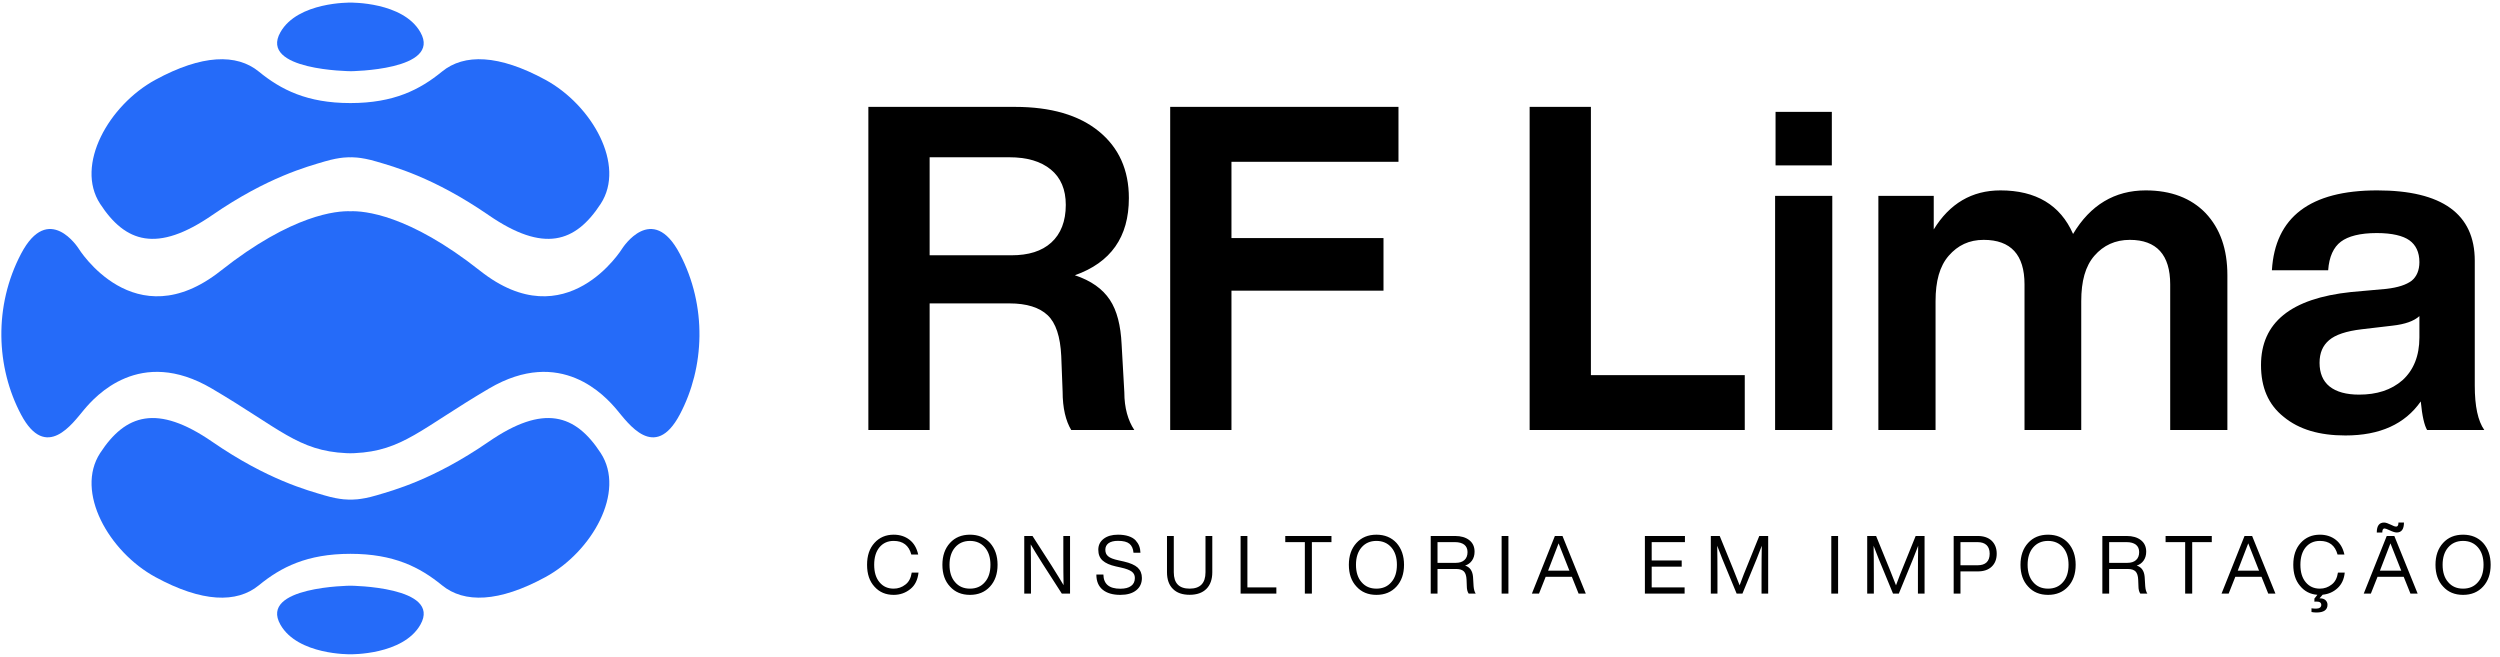
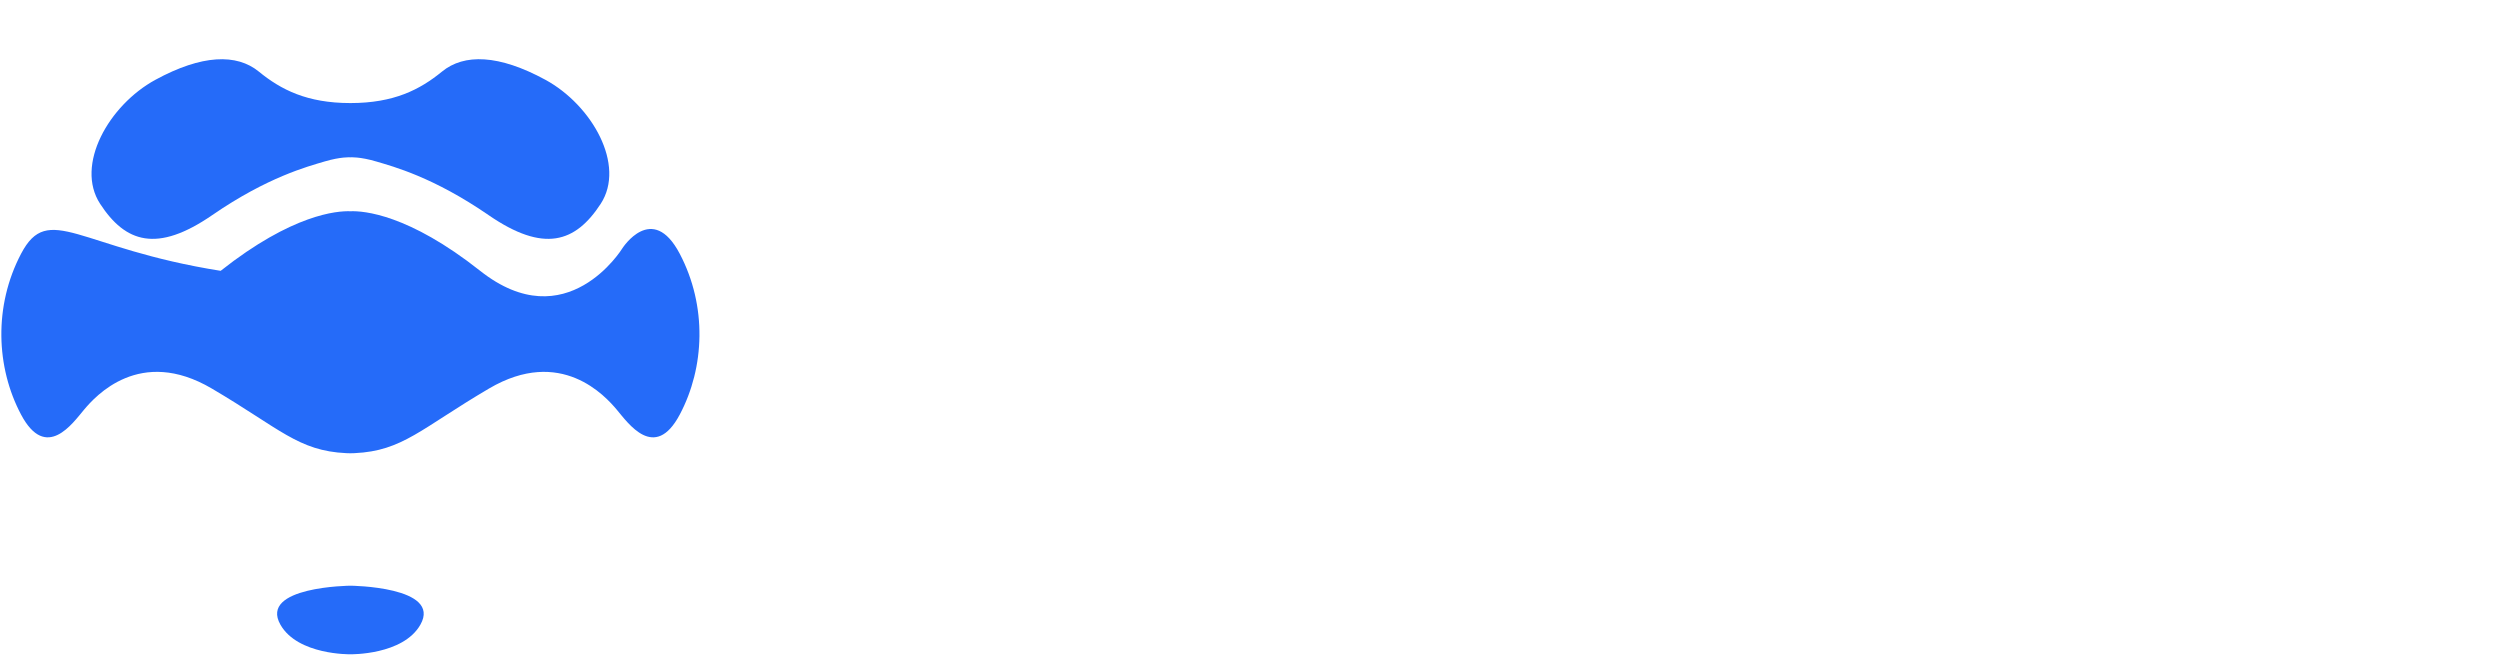
<svg xmlns="http://www.w3.org/2000/svg" width="491" height="129" viewBox="0 0 491 129" fill="none">
  <g clip-path="url(#clip0_20_2183)">
-     <path d="M117.981 88.979C113.019 81.367 106.817 79.289 95.963 86.766C85.108 94.242 77.2 96.314 73.944 97.285C70.689 98.257 68.826 98.116 68.826 98.116C68.826 98.116 66.963 98.257 63.707 97.285C60.452 96.314 52.544 94.242 41.689 86.766C30.834 79.289 24.632 81.367 19.671 88.979C14.709 96.591 21.377 108.359 30.526 113.339C39.674 118.32 46.499 118.508 50.838 114.953C55.176 111.397 60.295 108.771 68.826 108.771C77.357 108.771 82.47 111.403 86.814 114.953C91.158 118.503 97.978 118.32 107.126 113.339C116.275 108.359 122.942 96.591 117.981 88.979Z" fill="#256BF9" />
    <path d="M68.82 115.031C68.82 115.031 50.806 115.182 55.077 122.69C58.489 128.689 68.82 128.501 68.82 128.501C68.82 128.501 79.152 128.689 82.564 122.69C86.835 115.182 68.82 115.031 68.82 115.031Z" fill="#256BF9" />
    <path d="M19.666 40.034C24.627 47.646 30.829 49.724 41.684 42.248C52.538 34.772 60.447 32.699 63.702 31.728C66.957 30.757 68.82 30.898 68.82 30.898C68.82 30.898 70.684 30.757 73.939 31.728C77.195 32.699 85.103 34.772 95.957 42.248C106.812 49.724 113.014 47.646 117.975 40.034C122.937 32.422 116.269 20.654 107.121 15.674C97.972 10.693 91.147 10.505 86.809 14.06C82.465 17.611 77.352 20.242 68.82 20.242C60.29 20.242 55.176 17.611 50.832 14.06C46.488 10.51 39.669 10.693 30.52 15.674C21.372 20.654 14.704 32.422 19.666 40.034Z" fill="#256BF9" />
-     <path d="M68.82 13.988C68.82 13.988 86.835 13.836 82.564 6.329C79.152 0.33 68.82 0.513 68.82 0.513C68.82 0.513 58.489 0.325 55.077 6.323C50.806 13.831 68.82 13.982 68.82 13.982V13.988Z" fill="#256BF9" />
-     <path d="M133.504 49.839C128.108 39.564 122.236 48.763 122.236 48.763C122.236 48.763 111.287 66.618 94.303 53.191C80.204 42.044 71.406 41.392 68.82 41.491C66.235 41.392 57.437 42.044 43.338 53.191C26.354 66.618 15.405 48.763 15.405 48.763C15.405 48.763 9.533 39.564 4.137 49.839C-1.259 60.113 -0.782 72.153 4.137 81.425C9.057 90.697 14.296 83.085 16.515 80.454C18.734 77.822 27.464 67.997 41.59 76.303C54.977 84.176 58.568 88.561 68.015 89C68.287 89 68.554 89.026 68.82 89.021C69.082 89.026 69.349 89 69.626 89C79.073 88.567 82.664 84.176 96.052 76.303C110.177 67.997 118.907 77.828 121.126 80.454C123.35 83.085 128.584 90.697 133.504 81.425C138.424 72.153 138.9 60.108 133.504 49.839Z" fill="#256BF9" />
+     <path d="M133.504 49.839C128.108 39.564 122.236 48.763 122.236 48.763C122.236 48.763 111.287 66.618 94.303 53.191C80.204 42.044 71.406 41.392 68.82 41.491C66.235 41.392 57.437 42.044 43.338 53.191C15.405 48.763 9.533 39.564 4.137 49.839C-1.259 60.113 -0.782 72.153 4.137 81.425C9.057 90.697 14.296 83.085 16.515 80.454C18.734 77.822 27.464 67.997 41.59 76.303C54.977 84.176 58.568 88.561 68.015 89C68.287 89 68.554 89.026 68.82 89.021C69.082 89.026 69.349 89 69.626 89C79.073 88.567 82.664 84.176 96.052 76.303C110.177 67.997 118.907 77.828 121.126 80.454C123.35 83.085 128.584 90.697 133.504 81.425C138.424 72.153 138.9 60.108 133.504 49.839Z" fill="#256BF9" />
  </g>
-   <path d="M220.284 67.61L220.819 77.058C220.819 80.089 221.532 82.585 222.78 84.457H210.39C209.321 82.674 208.697 80.178 208.697 76.88L208.429 69.927C208.251 66.095 207.36 63.42 205.755 61.905C204.151 60.39 201.655 59.588 198.268 59.588H182.58V84.457H170.546V20.992H199.337C206.379 20.992 211.906 22.596 215.828 25.805C219.75 29.014 221.711 33.382 221.711 38.908C221.711 46.574 218.145 51.565 211.103 54.061C214.312 55.131 216.541 56.735 217.967 58.875C219.393 61.014 220.106 63.955 220.284 67.61ZM182.58 30.886V50.139H198.624C202.012 50.139 204.596 49.337 206.468 47.643C208.34 45.95 209.321 43.454 209.321 40.245C209.321 37.215 208.34 34.897 206.379 33.292C204.418 31.688 201.744 30.886 198.179 30.886H182.58ZM274.661 20.992V31.777H241.859V46.752H271.719V57.092H241.859V84.457H229.825V20.992H274.661ZM312.454 20.992V73.671H342.671V84.457H300.421V20.992H312.454ZM359.772 32.49H348.719V21.972H359.772V32.49ZM359.861 84.457H348.63V38.462H359.861V84.457ZM421.413 37.393C426.405 37.393 430.327 38.908 433.179 41.85C436.031 44.88 437.458 48.891 437.458 54.061V84.457H426.227V55.844C426.227 50.05 423.552 47.109 418.293 47.109C415.441 47.109 413.124 48.178 411.341 50.228C409.558 52.279 408.756 55.22 408.756 59.142V84.457H397.614V55.844C397.614 50.05 394.94 47.109 389.592 47.109C386.739 47.109 384.511 48.178 382.728 50.228C380.945 52.279 380.143 55.22 380.143 59.142V84.457H368.912V38.462H379.787V45.059C382.906 39.978 387.274 37.393 392.89 37.393C399.842 37.393 404.656 40.245 407.151 45.95C410.539 40.245 415.352 37.393 421.413 37.393ZM487.917 84.457H476.686C476.151 83.565 475.705 81.693 475.438 78.841C472.318 83.298 467.416 85.526 460.641 85.526C455.561 85.526 451.55 84.368 448.519 81.872C445.488 79.465 444.062 76.078 444.062 71.71C444.062 63.331 449.945 58.607 461.711 57.359L468.664 56.735C470.981 56.468 472.586 55.933 473.655 55.131C474.636 54.329 475.171 53.081 475.171 51.476C475.171 49.515 474.458 48.089 473.21 47.198C471.962 46.306 469.822 45.772 466.792 45.772C463.494 45.772 461.176 46.395 459.75 47.465C458.324 48.535 457.433 50.407 457.254 53.081H446.201C446.825 42.652 453.689 37.393 466.881 37.393C479.627 37.393 486.045 42.028 486.045 51.209V75.721C486.045 79.822 486.669 82.674 487.917 84.457ZM463.315 77.504C466.792 77.504 469.644 76.613 471.873 74.652C474.012 72.691 475.171 69.927 475.171 66.273V62.084C474.101 63.064 472.318 63.688 469.912 63.955L463.85 64.668C460.82 65.025 458.68 65.738 457.433 66.808C456.185 67.877 455.561 69.303 455.561 71.264C455.561 73.225 456.185 74.83 457.522 75.9C458.859 76.969 460.82 77.504 463.315 77.504Z" fill="black" />
-   <path d="M175.519 116.833C173.978 116.833 172.722 116.308 171.753 115.228C170.768 114.164 170.292 112.734 170.292 110.922C170.292 109.127 170.768 107.697 171.753 106.617C172.722 105.552 173.978 105.012 175.519 105.012C176.726 105.012 177.775 105.346 178.633 106.013C179.491 106.68 180.047 107.634 180.333 108.905H178.982C178.506 107.125 177.346 106.235 175.519 106.235C174.359 106.235 173.437 106.649 172.738 107.475C172.039 108.317 171.69 109.461 171.69 110.922C171.69 112.384 172.039 113.528 172.738 114.354C173.437 115.196 174.359 115.609 175.519 115.609C176.377 115.609 177.155 115.339 177.838 114.799C178.506 114.291 178.903 113.512 179.062 112.464H180.396C180.237 113.878 179.713 114.958 178.792 115.689C177.854 116.451 176.758 116.833 175.519 116.833ZM194.444 115.196C193.443 116.293 192.124 116.833 190.504 116.833C188.867 116.833 187.564 116.293 186.579 115.196C185.578 114.132 185.086 112.702 185.086 110.922C185.086 109.159 185.578 107.729 186.579 106.633C187.564 105.552 188.867 105.012 190.504 105.012C192.124 105.012 193.443 105.552 194.444 106.633C195.429 107.745 195.922 109.175 195.922 110.922C195.922 112.702 195.429 114.116 194.444 115.196ZM187.58 114.338C188.311 115.196 189.28 115.609 190.504 115.609C191.711 115.609 192.696 115.196 193.427 114.338C194.158 113.512 194.523 112.368 194.523 110.922C194.523 109.492 194.158 108.349 193.427 107.506C192.696 106.664 191.711 106.235 190.504 106.235C189.28 106.235 188.311 106.664 187.58 107.506C186.85 108.349 186.484 109.492 186.484 110.922C186.484 112.368 186.85 113.512 187.58 114.338ZM208.838 109.079V105.266H210.156V116.578H208.536L204.786 110.748C203.706 109.032 202.911 107.761 202.435 106.919C202.467 108.412 202.483 110.35 202.483 112.765V116.578H201.164V105.266H202.784L206.534 111.097C207.614 112.813 208.393 114.1 208.885 114.926C208.854 113.449 208.838 111.494 208.838 109.079ZM220.027 116.833C218.55 116.833 217.406 116.499 216.58 115.832C215.754 115.164 215.325 114.179 215.325 112.845H216.707C216.739 114.704 217.835 115.625 220.027 115.625C220.949 115.625 221.648 115.45 222.14 115.085C222.633 114.735 222.887 114.211 222.887 113.512C222.887 112.972 222.681 112.559 222.268 112.257C221.854 111.955 221.155 111.685 220.139 111.463L219.138 111.24C217.994 110.986 217.136 110.605 216.564 110.096C215.992 109.588 215.706 108.889 215.706 107.967C215.706 107.078 216.055 106.363 216.754 105.822C217.454 105.282 218.391 105.012 219.567 105.012C220.361 105.012 221.044 105.107 221.632 105.298C222.22 105.489 222.681 105.759 223.014 106.108C223.332 106.458 223.57 106.823 223.729 107.22C223.888 107.634 223.968 108.078 223.983 108.555H222.617C222.554 107.761 222.283 107.173 221.823 106.792C221.362 106.41 220.615 106.22 219.567 106.22C218.772 106.22 218.153 106.378 217.724 106.68C217.295 106.998 217.088 107.427 217.088 107.967C217.088 108.523 217.263 108.952 217.644 109.254C217.994 109.572 218.693 109.842 219.741 110.064L220.742 110.287C221.982 110.573 222.887 110.97 223.443 111.478C223.983 111.987 224.269 112.67 224.269 113.512C224.269 114.545 223.888 115.355 223.141 115.943C222.379 116.547 221.346 116.833 220.027 116.833ZM236.935 115.657C236.156 116.435 235.06 116.817 233.646 116.817C232.216 116.817 231.12 116.435 230.357 115.657C229.579 114.894 229.197 113.798 229.197 112.384V105.266H230.532V112.384C230.532 114.545 231.565 115.609 233.646 115.609C235.711 115.609 236.76 114.545 236.76 112.384V105.266H238.095V112.384C238.095 113.798 237.697 114.894 236.935 115.657ZM244.989 105.266V115.371H250.677V116.578H243.654V105.266H244.989ZM252.427 105.266H261.499V106.474H257.654V116.578H256.272V106.474H252.427V105.266ZM274.273 115.196C273.272 116.293 271.954 116.833 270.333 116.833C268.697 116.833 267.394 116.293 266.409 115.196C265.408 114.132 264.915 112.702 264.915 110.922C264.915 109.159 265.408 107.729 266.409 106.633C267.394 105.552 268.697 105.012 270.333 105.012C271.954 105.012 273.272 105.552 274.273 106.633C275.258 107.745 275.751 109.175 275.751 110.922C275.751 112.702 275.258 114.116 274.273 115.196ZM267.41 114.338C268.141 115.196 269.11 115.609 270.333 115.609C271.541 115.609 272.526 115.196 273.257 114.338C273.987 113.512 274.353 112.368 274.353 110.922C274.353 109.492 273.987 108.349 273.257 107.506C272.526 106.664 271.541 106.235 270.333 106.235C269.11 106.235 268.141 106.664 267.41 107.506C266.679 108.349 266.314 109.492 266.314 110.922C266.314 112.368 266.679 113.512 267.41 114.338ZM289.303 113.306L289.414 115.133C289.462 115.768 289.605 116.261 289.827 116.578H288.445C288.206 116.245 288.079 115.736 288.079 115.069L288.032 113.862C288 113.099 287.825 112.559 287.523 112.241C287.205 111.923 286.713 111.749 286.014 111.749H282.328V116.578H280.993V105.266H285.776C286.935 105.266 287.857 105.536 288.556 106.077C289.255 106.617 289.605 107.379 289.605 108.349C289.605 109.048 289.43 109.62 289.096 110.096C288.762 110.573 288.318 110.891 287.746 111.081C288.699 111.383 289.207 112.13 289.303 113.306ZM282.328 110.541H285.934C286.633 110.541 287.19 110.366 287.603 110.001C288.016 109.635 288.222 109.111 288.222 108.428C288.222 107.792 288 107.3 287.571 106.966C287.142 106.649 286.538 106.474 285.776 106.474H282.328V110.541ZM296.253 116.578H294.919V105.266H296.253V116.578ZM311.448 116.578H310.034L308.715 113.29H303.567L302.264 116.578H300.866L305.378 105.266H306.872L311.448 116.578ZM304.091 111.955L304.044 112.082H308.238L308.175 111.939C307.905 111.304 307.221 109.556 306.109 106.712C305.347 108.73 304.679 110.478 304.091 111.955ZM330.922 105.266V106.474H324.392V110.08H330.286V111.288H324.392V115.371H330.858V116.578H323.057V105.266H330.922ZM342.996 111.51L345.522 105.266H347.27V116.578H345.967V112.956C345.967 110.573 345.983 108.65 346.015 107.189C345.76 107.888 345.427 108.746 345.014 109.763L342.217 116.578H341.073L338.261 109.763C337.848 108.746 337.515 107.888 337.26 107.189C337.292 108.65 337.308 110.573 337.308 112.956V116.578H336.005V105.266H337.753L340.374 111.701C340.756 112.67 341.185 113.75 341.661 114.958C342.297 113.242 342.742 112.098 342.996 111.51ZM361.002 116.578H359.667V105.266H361.002V116.578ZM373.71 111.51L376.236 105.266H377.984V116.578H376.681V112.956C376.681 110.573 376.697 108.65 376.729 107.189C376.474 107.888 376.141 108.746 375.728 109.763L372.931 116.578H371.787L368.975 109.763C368.562 108.746 368.229 107.888 367.974 107.189C368.006 108.65 368.022 110.573 368.022 112.956V116.578H366.719V105.266H368.467L371.088 111.701C371.47 112.67 371.899 113.75 372.375 114.958C373.011 113.242 373.456 112.098 373.71 111.51ZM383.701 105.266H388.404C389.596 105.266 390.517 105.584 391.169 106.204C391.82 106.839 392.154 107.681 392.154 108.746C392.154 109.826 391.82 110.668 391.169 111.288C390.517 111.923 389.596 112.225 388.404 112.225H385.036V116.578H383.701V105.266ZM385.036 111.018H388.404C389.183 111.018 389.771 110.827 390.168 110.446C390.565 110.064 390.771 109.492 390.771 108.746C390.771 108.015 390.565 107.443 390.168 107.062C389.771 106.68 389.183 106.474 388.404 106.474H385.036V111.018ZM406.182 115.196C405.181 116.293 403.863 116.833 402.242 116.833C400.606 116.833 399.303 116.293 398.318 115.196C397.317 114.132 396.824 112.702 396.824 110.922C396.824 109.159 397.317 107.729 398.318 106.633C399.303 105.552 400.606 105.012 402.242 105.012C403.863 105.012 405.181 105.552 406.182 106.633C407.167 107.745 407.66 109.175 407.66 110.922C407.66 112.702 407.167 114.116 406.182 115.196ZM399.319 114.338C400.05 115.196 401.019 115.609 402.242 115.609C403.45 115.609 404.435 115.196 405.166 114.338C405.896 113.512 406.262 112.368 406.262 110.922C406.262 109.492 405.896 108.349 405.166 107.506C404.435 106.664 403.45 106.235 402.242 106.235C401.019 106.235 400.05 106.664 399.319 107.506C398.588 108.349 398.223 109.492 398.223 110.922C398.223 112.368 398.588 113.512 399.319 114.338ZM421.212 113.306L421.323 115.133C421.371 115.768 421.514 116.261 421.736 116.578H420.354C420.115 116.245 419.988 115.736 419.988 115.069L419.941 113.862C419.909 113.099 419.734 112.559 419.432 112.241C419.114 111.923 418.622 111.749 417.923 111.749H414.237V116.578H412.902V105.266H417.685C418.844 105.266 419.766 105.536 420.465 106.077C421.164 106.617 421.514 107.379 421.514 108.349C421.514 109.048 421.339 109.62 421.005 110.096C420.671 110.573 420.227 110.891 419.655 111.081C420.608 111.383 421.116 112.13 421.212 113.306ZM414.237 110.541H417.843C418.542 110.541 419.099 110.366 419.512 110.001C419.925 109.635 420.131 109.111 420.131 108.428C420.131 107.792 419.909 107.3 419.48 106.966C419.051 106.649 418.447 106.474 417.685 106.474H414.237V110.541ZM425.322 105.266H434.394V106.474H430.549V116.578H429.166V106.474H425.322V105.266ZM446.894 116.578H445.48L444.161 113.29H439.014L437.711 116.578H436.313L440.825 105.266H442.318L446.894 116.578ZM439.538 111.955L439.49 112.082H443.685L443.621 111.939C443.351 111.304 442.668 109.556 441.556 106.712C440.793 108.73 440.126 110.478 439.538 111.955ZM459.171 112.464H460.506C460.378 113.75 459.902 114.767 459.092 115.514C458.281 116.261 457.312 116.69 456.168 116.801L455.549 117.516H455.692C456.121 117.516 456.47 117.643 456.724 117.865C456.978 118.104 457.121 118.406 457.121 118.771C457.121 119.788 456.391 120.296 454.945 120.296C454.611 120.296 454.293 120.264 453.976 120.201V119.47C454.262 119.518 454.579 119.534 454.897 119.534C455.199 119.534 455.437 119.47 455.628 119.343C455.803 119.216 455.898 119.041 455.898 118.803C455.898 118.374 455.596 118.151 454.992 118.151C454.786 118.151 454.643 118.167 454.548 118.167V117.564L455.135 116.817C453.737 116.721 452.593 116.134 451.72 115.053C450.83 114.005 450.401 112.622 450.401 110.922C450.401 109.127 450.878 107.697 451.863 106.617C452.832 105.552 454.087 105.012 455.628 105.012C456.835 105.012 457.884 105.346 458.742 106.013C459.6 106.68 460.156 107.634 460.442 108.905H459.092C458.615 107.125 457.455 106.235 455.628 106.235C454.468 106.235 453.547 106.649 452.848 107.475C452.149 108.317 451.799 109.461 451.799 110.922C451.799 112.384 452.149 113.528 452.848 114.354C453.547 115.196 454.468 115.609 455.628 115.609C456.486 115.609 457.264 115.339 457.948 114.799C458.615 114.291 459.012 113.512 459.171 112.464ZM468.325 103.789C468.023 103.789 467.88 104.059 467.88 104.583H466.799C466.799 103.28 467.276 102.629 468.229 102.629C468.563 102.629 469.024 102.788 469.611 103.074C470.04 103.312 470.374 103.423 470.612 103.423C470.898 103.423 471.057 103.169 471.057 102.629H472.138C472.138 103.932 471.661 104.583 470.708 104.583C470.406 104.583 469.929 104.44 469.262 104.122C468.785 103.9 468.483 103.789 468.325 103.789ZM474.823 116.578H473.409L472.09 113.29H466.942L465.64 116.578H464.241L468.754 105.266H470.247L474.823 116.578ZM467.467 111.955L467.419 112.082H471.613L471.55 111.939C471.28 111.304 470.597 109.556 469.484 106.712C468.722 108.73 468.054 110.478 467.467 111.955ZM487.688 115.196C486.687 116.293 485.368 116.833 483.747 116.833C482.111 116.833 480.808 116.293 479.823 115.196C478.822 114.132 478.33 112.702 478.33 110.922C478.33 109.159 478.822 107.729 479.823 106.633C480.808 105.552 482.111 105.012 483.747 105.012C485.368 105.012 486.687 105.552 487.688 106.633C488.673 107.745 489.165 109.175 489.165 110.922C489.165 112.702 488.673 114.116 487.688 115.196ZM480.824 114.338C481.555 115.196 482.524 115.609 483.747 115.609C484.955 115.609 485.94 115.196 486.671 114.338C487.402 113.512 487.767 112.368 487.767 110.922C487.767 109.492 487.402 108.349 486.671 107.506C485.94 106.664 484.955 106.235 483.747 106.235C482.524 106.235 481.555 106.664 480.824 107.506C480.093 108.349 479.728 109.492 479.728 110.922C479.728 112.368 480.093 113.512 480.824 114.338Z" fill="black" />
  <defs>
    <clipPath id="clip0_20_2183">
      <rect width="137.107" height="127.993" fill="white" transform="translate(0.269 0.513)" />
    </clipPath>
  </defs>
</svg>